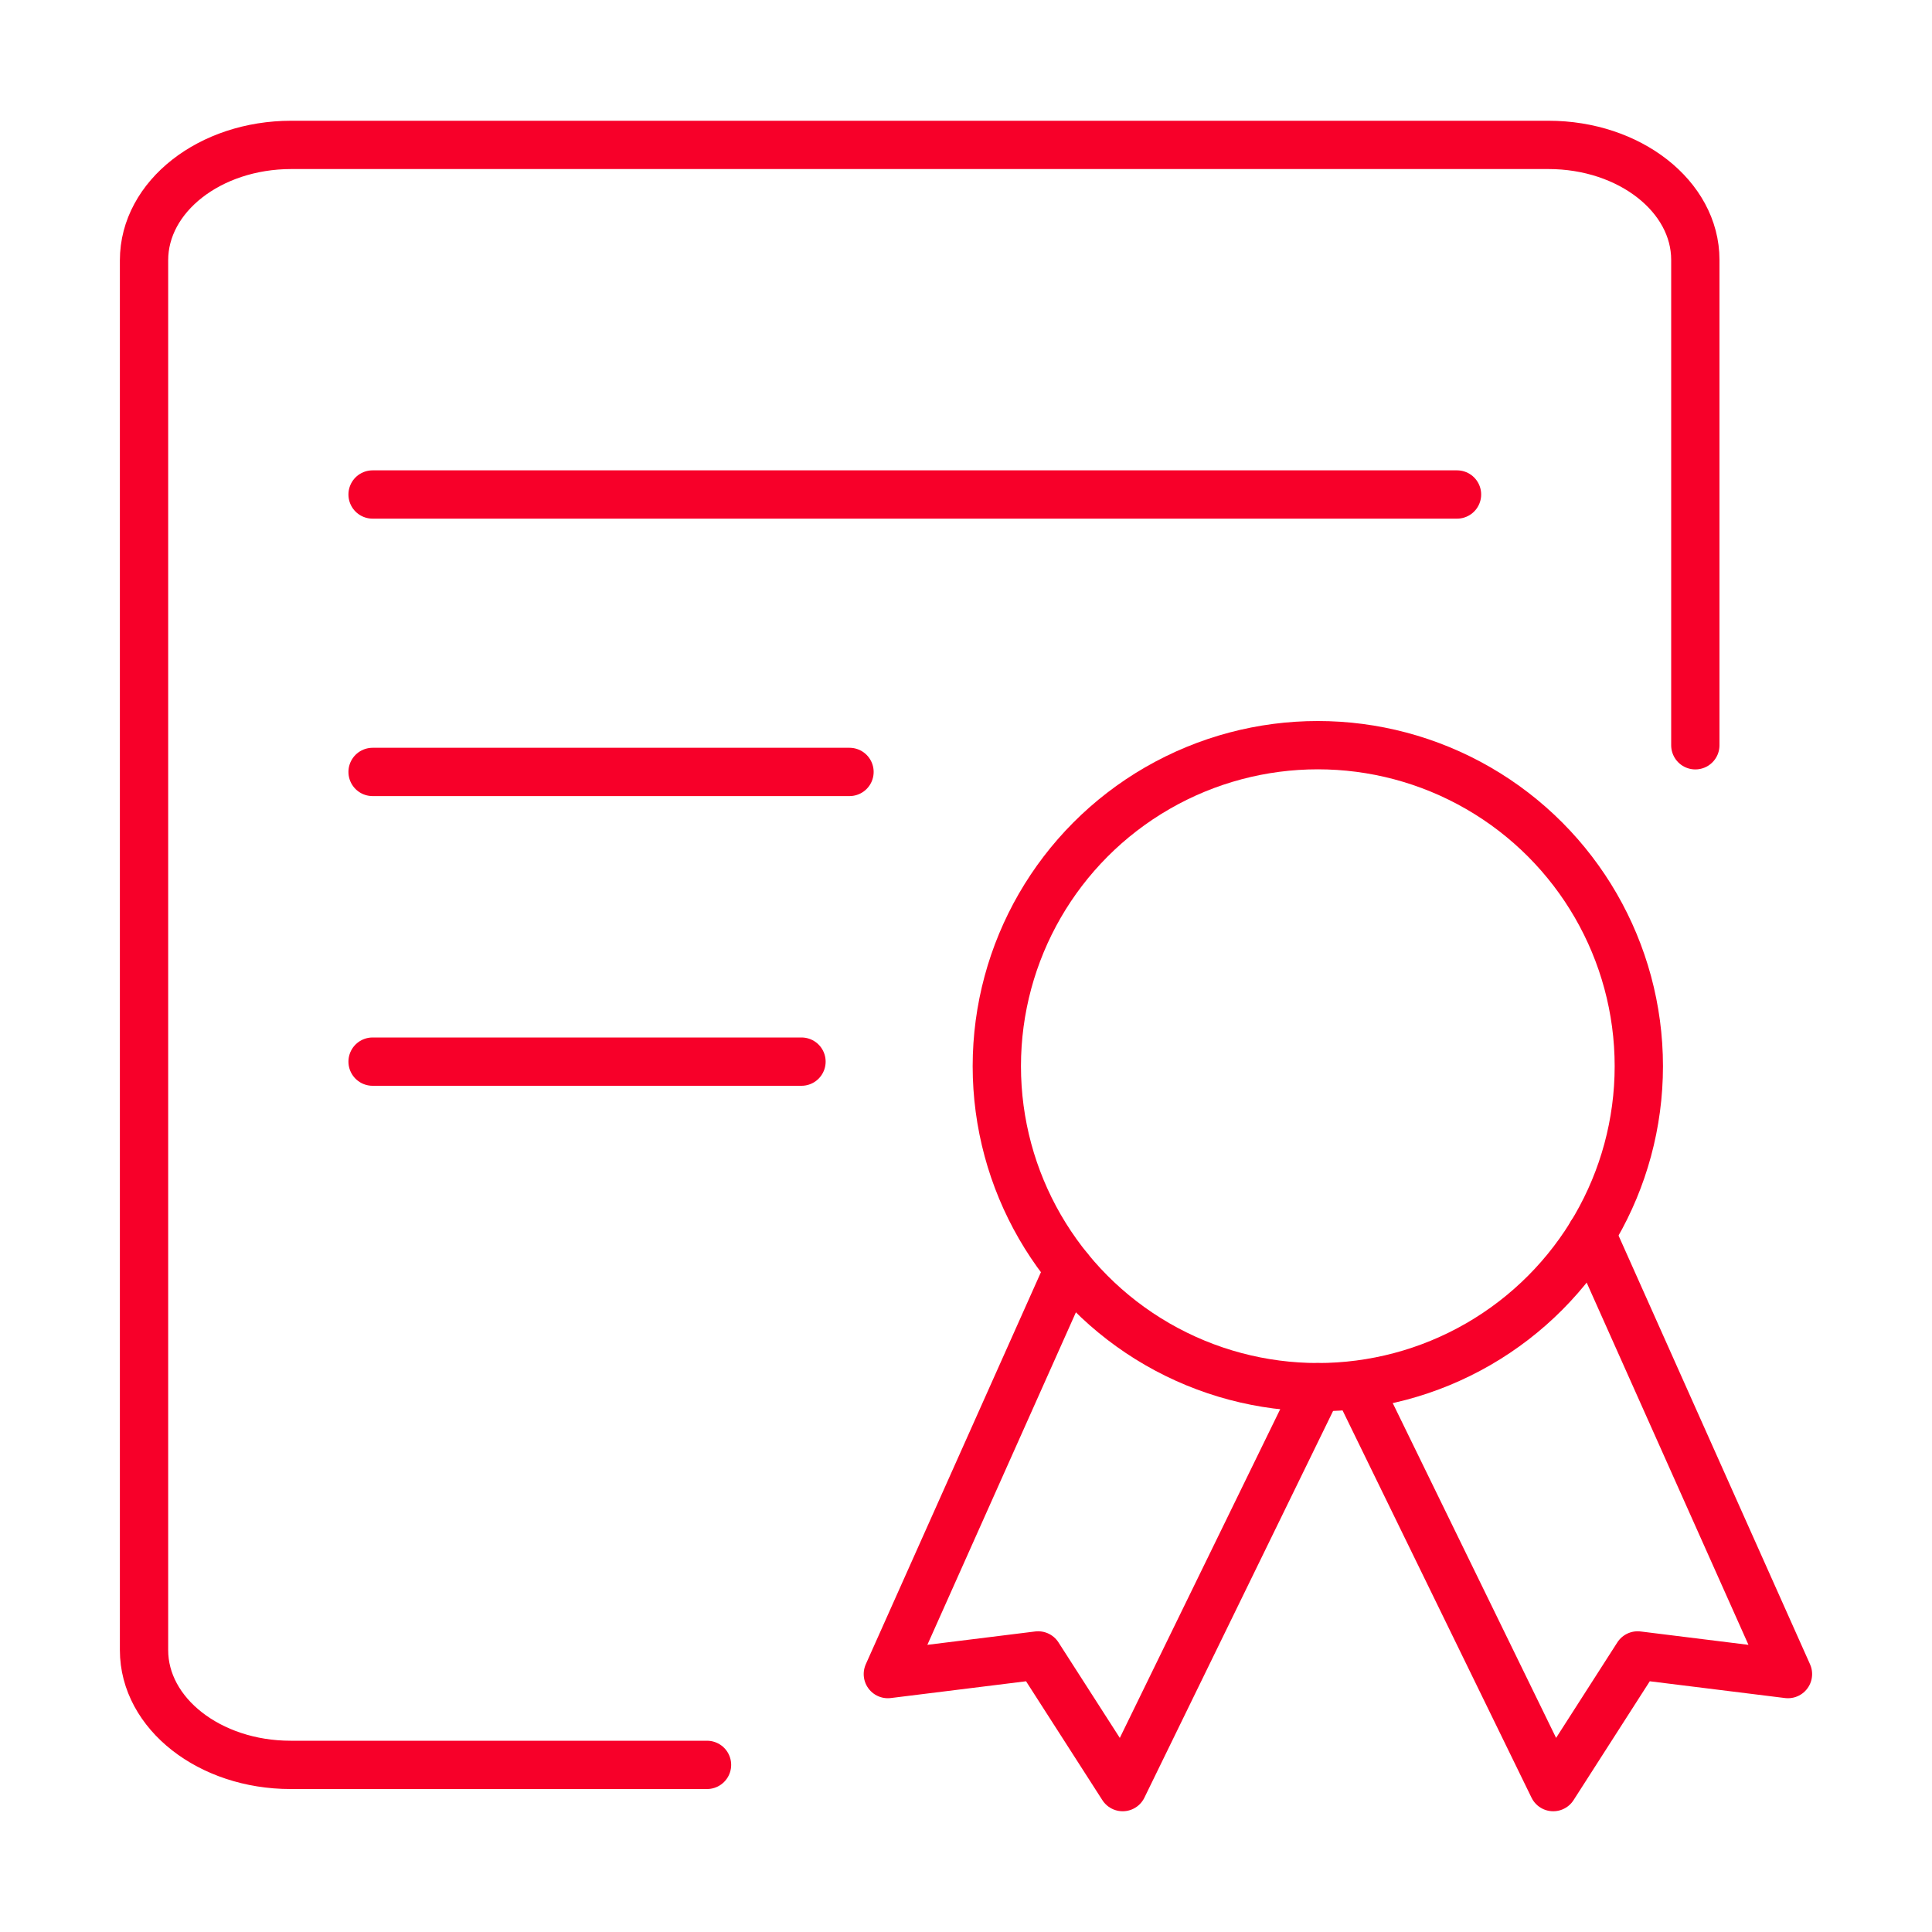
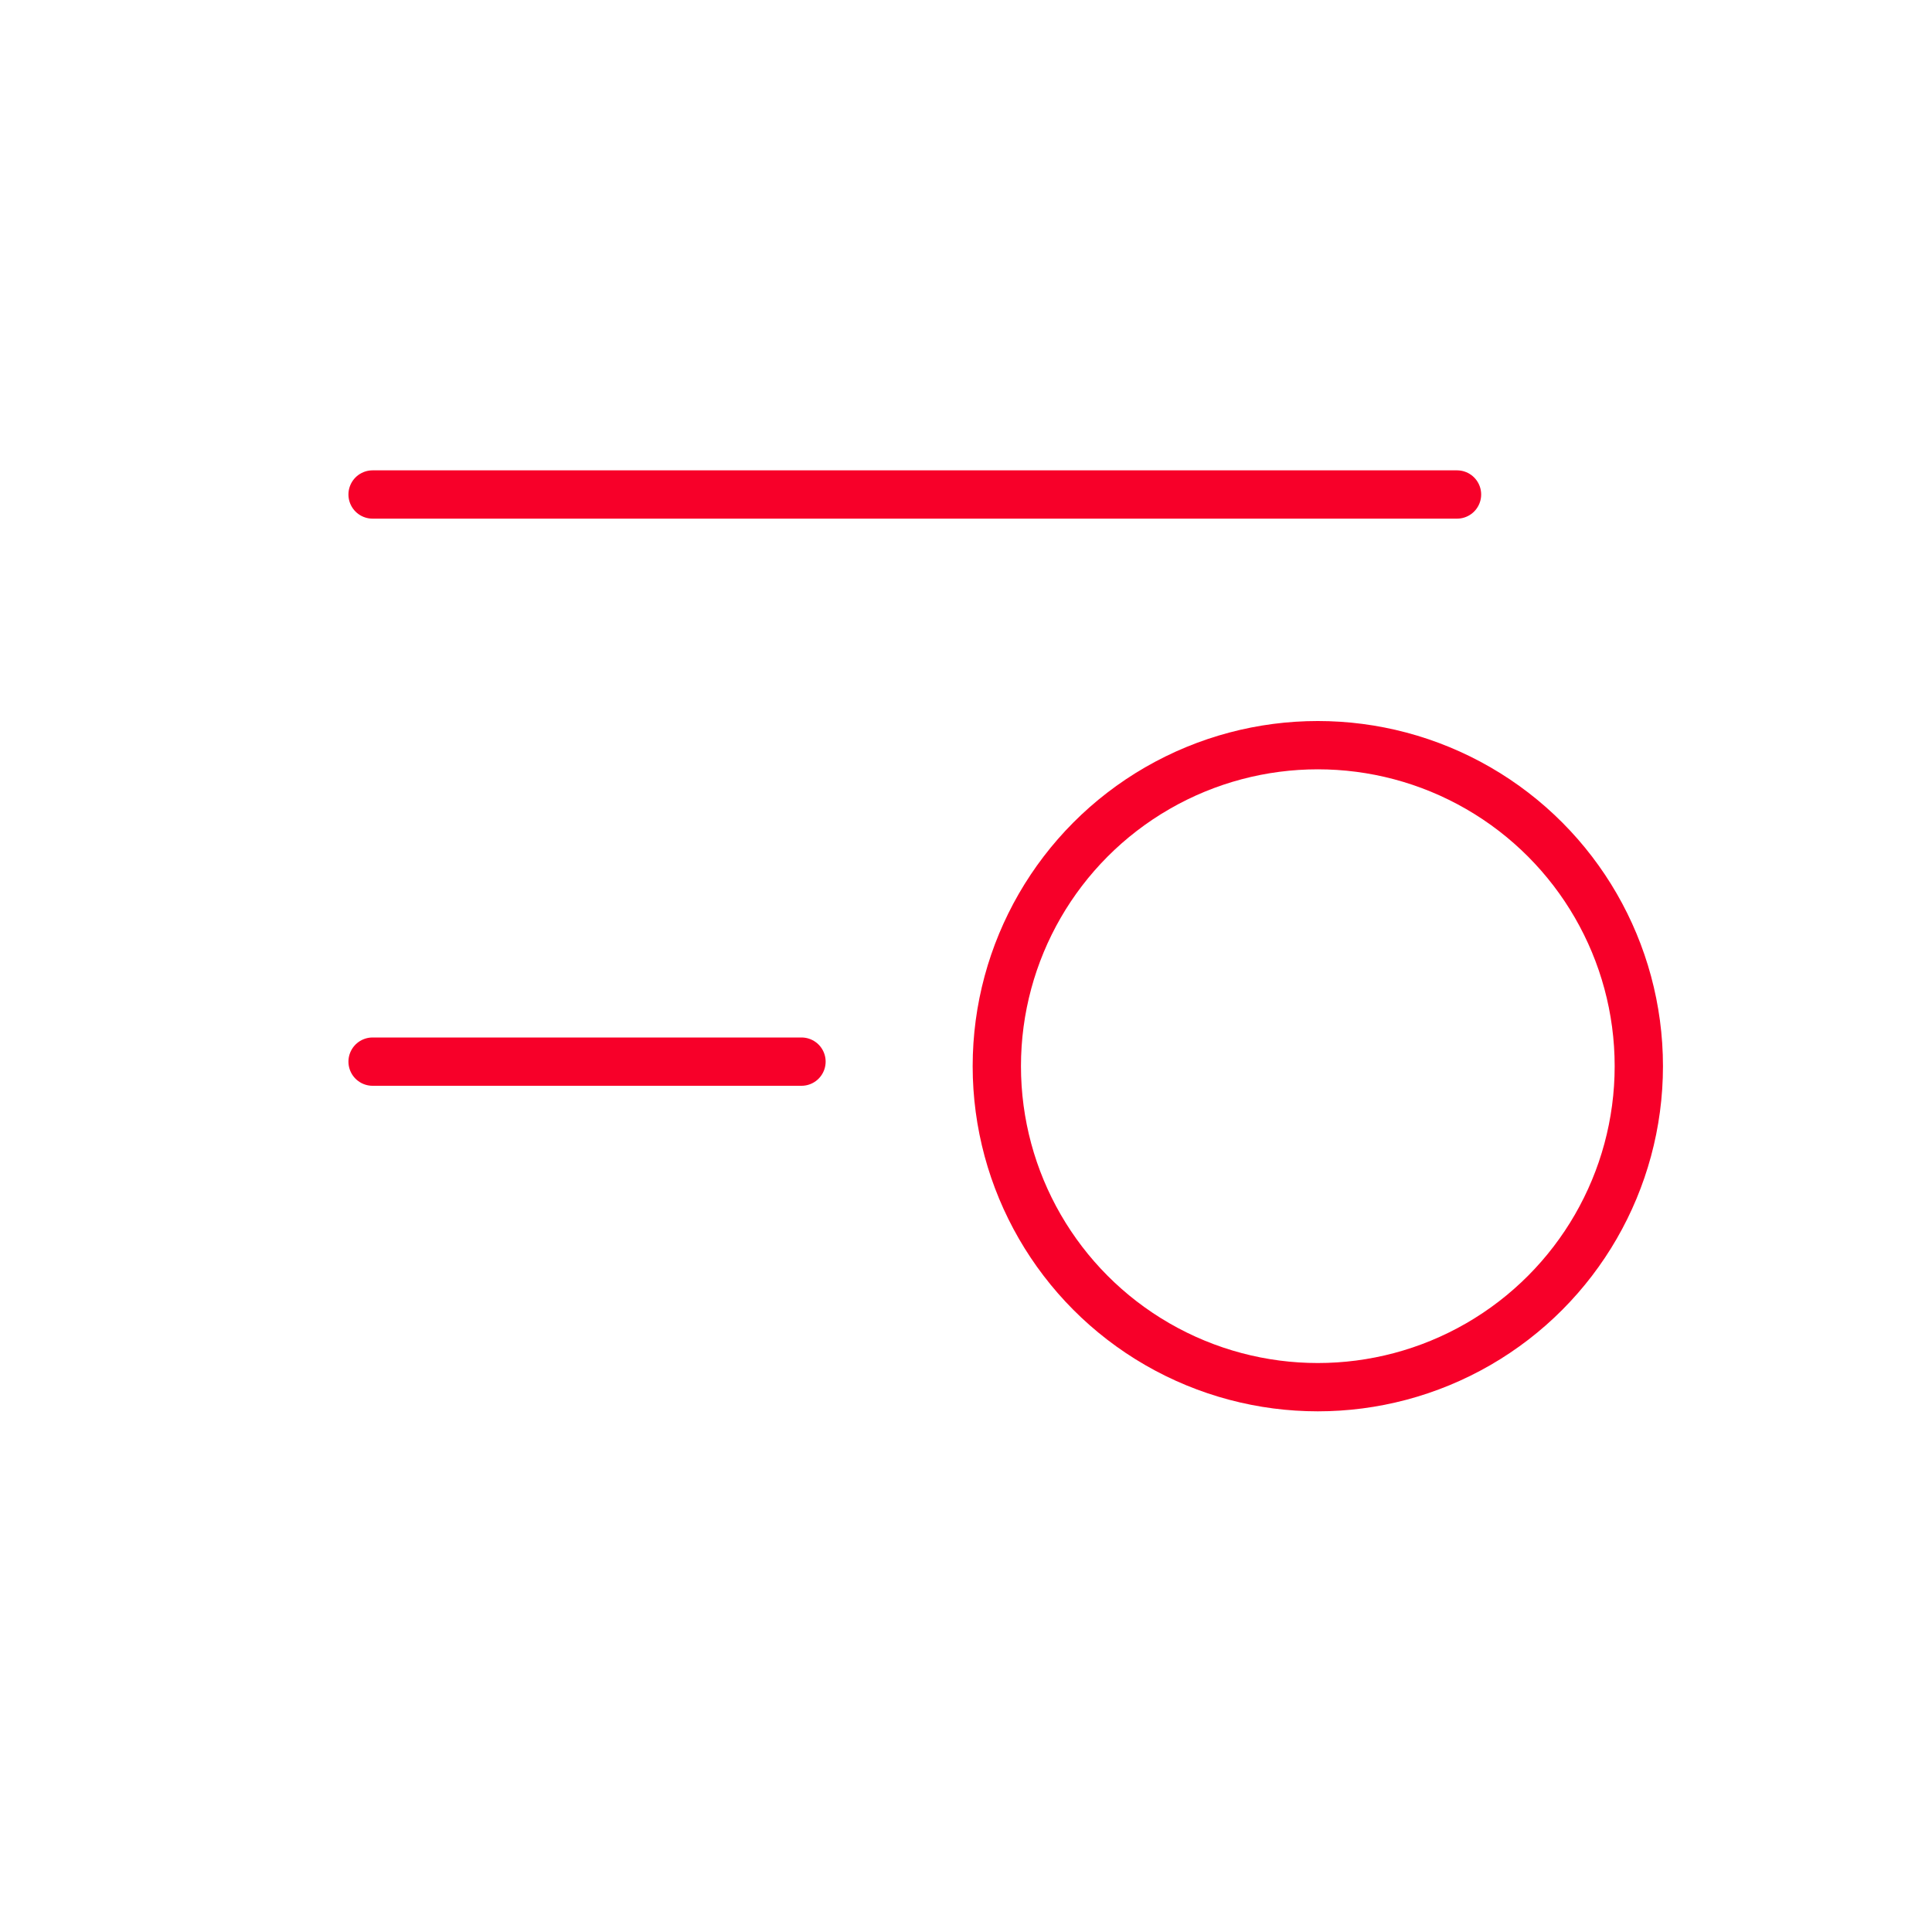
<svg xmlns="http://www.w3.org/2000/svg" id="Camada_1" data-name="Camada 1" viewBox="0 0 200 200">
  <defs>
    <style>
      .cls-1 {
        fill: none;
        stroke: #f70029;
        stroke-linecap: round;
        stroke-linejoin: round;
        stroke-width: 5px;
      }
    </style>
  </defs>
-   <path class="cls-1" d="m175.5,77.15V26.9c0-6.57-6.81-11.9-15.2-11.9H30.15c-8.42,0-15.24,5.34-15.24,11.94v143.88c0,6.56,6.79,11.88,15.17,11.88h43.11" />
-   <line class="cls-1" x1="38.57" y1="79.91" x2="87.94" y2="79.91" />
  <line class="cls-1" x1="38.57" y1="109.9" x2="82.97" y2="109.9" />
  <line class="cls-1" x1="38.57" y1="51.19" x2="150.83" y2="51.19" />
  <g>
    <circle class="cls-1" cx="136.42" cy="110.37" r="33.23" />
-     <polyline class="cls-1" points="110.65 131.35 91.91 173.3 107.47 171.37 116.22 185 136.42 143.6" />
-     <polyline class="cls-1" points="164.74 127.74 185.09 173.3 169.53 171.37 160.79 185 140.59 143.6" />
  </g>
</svg>